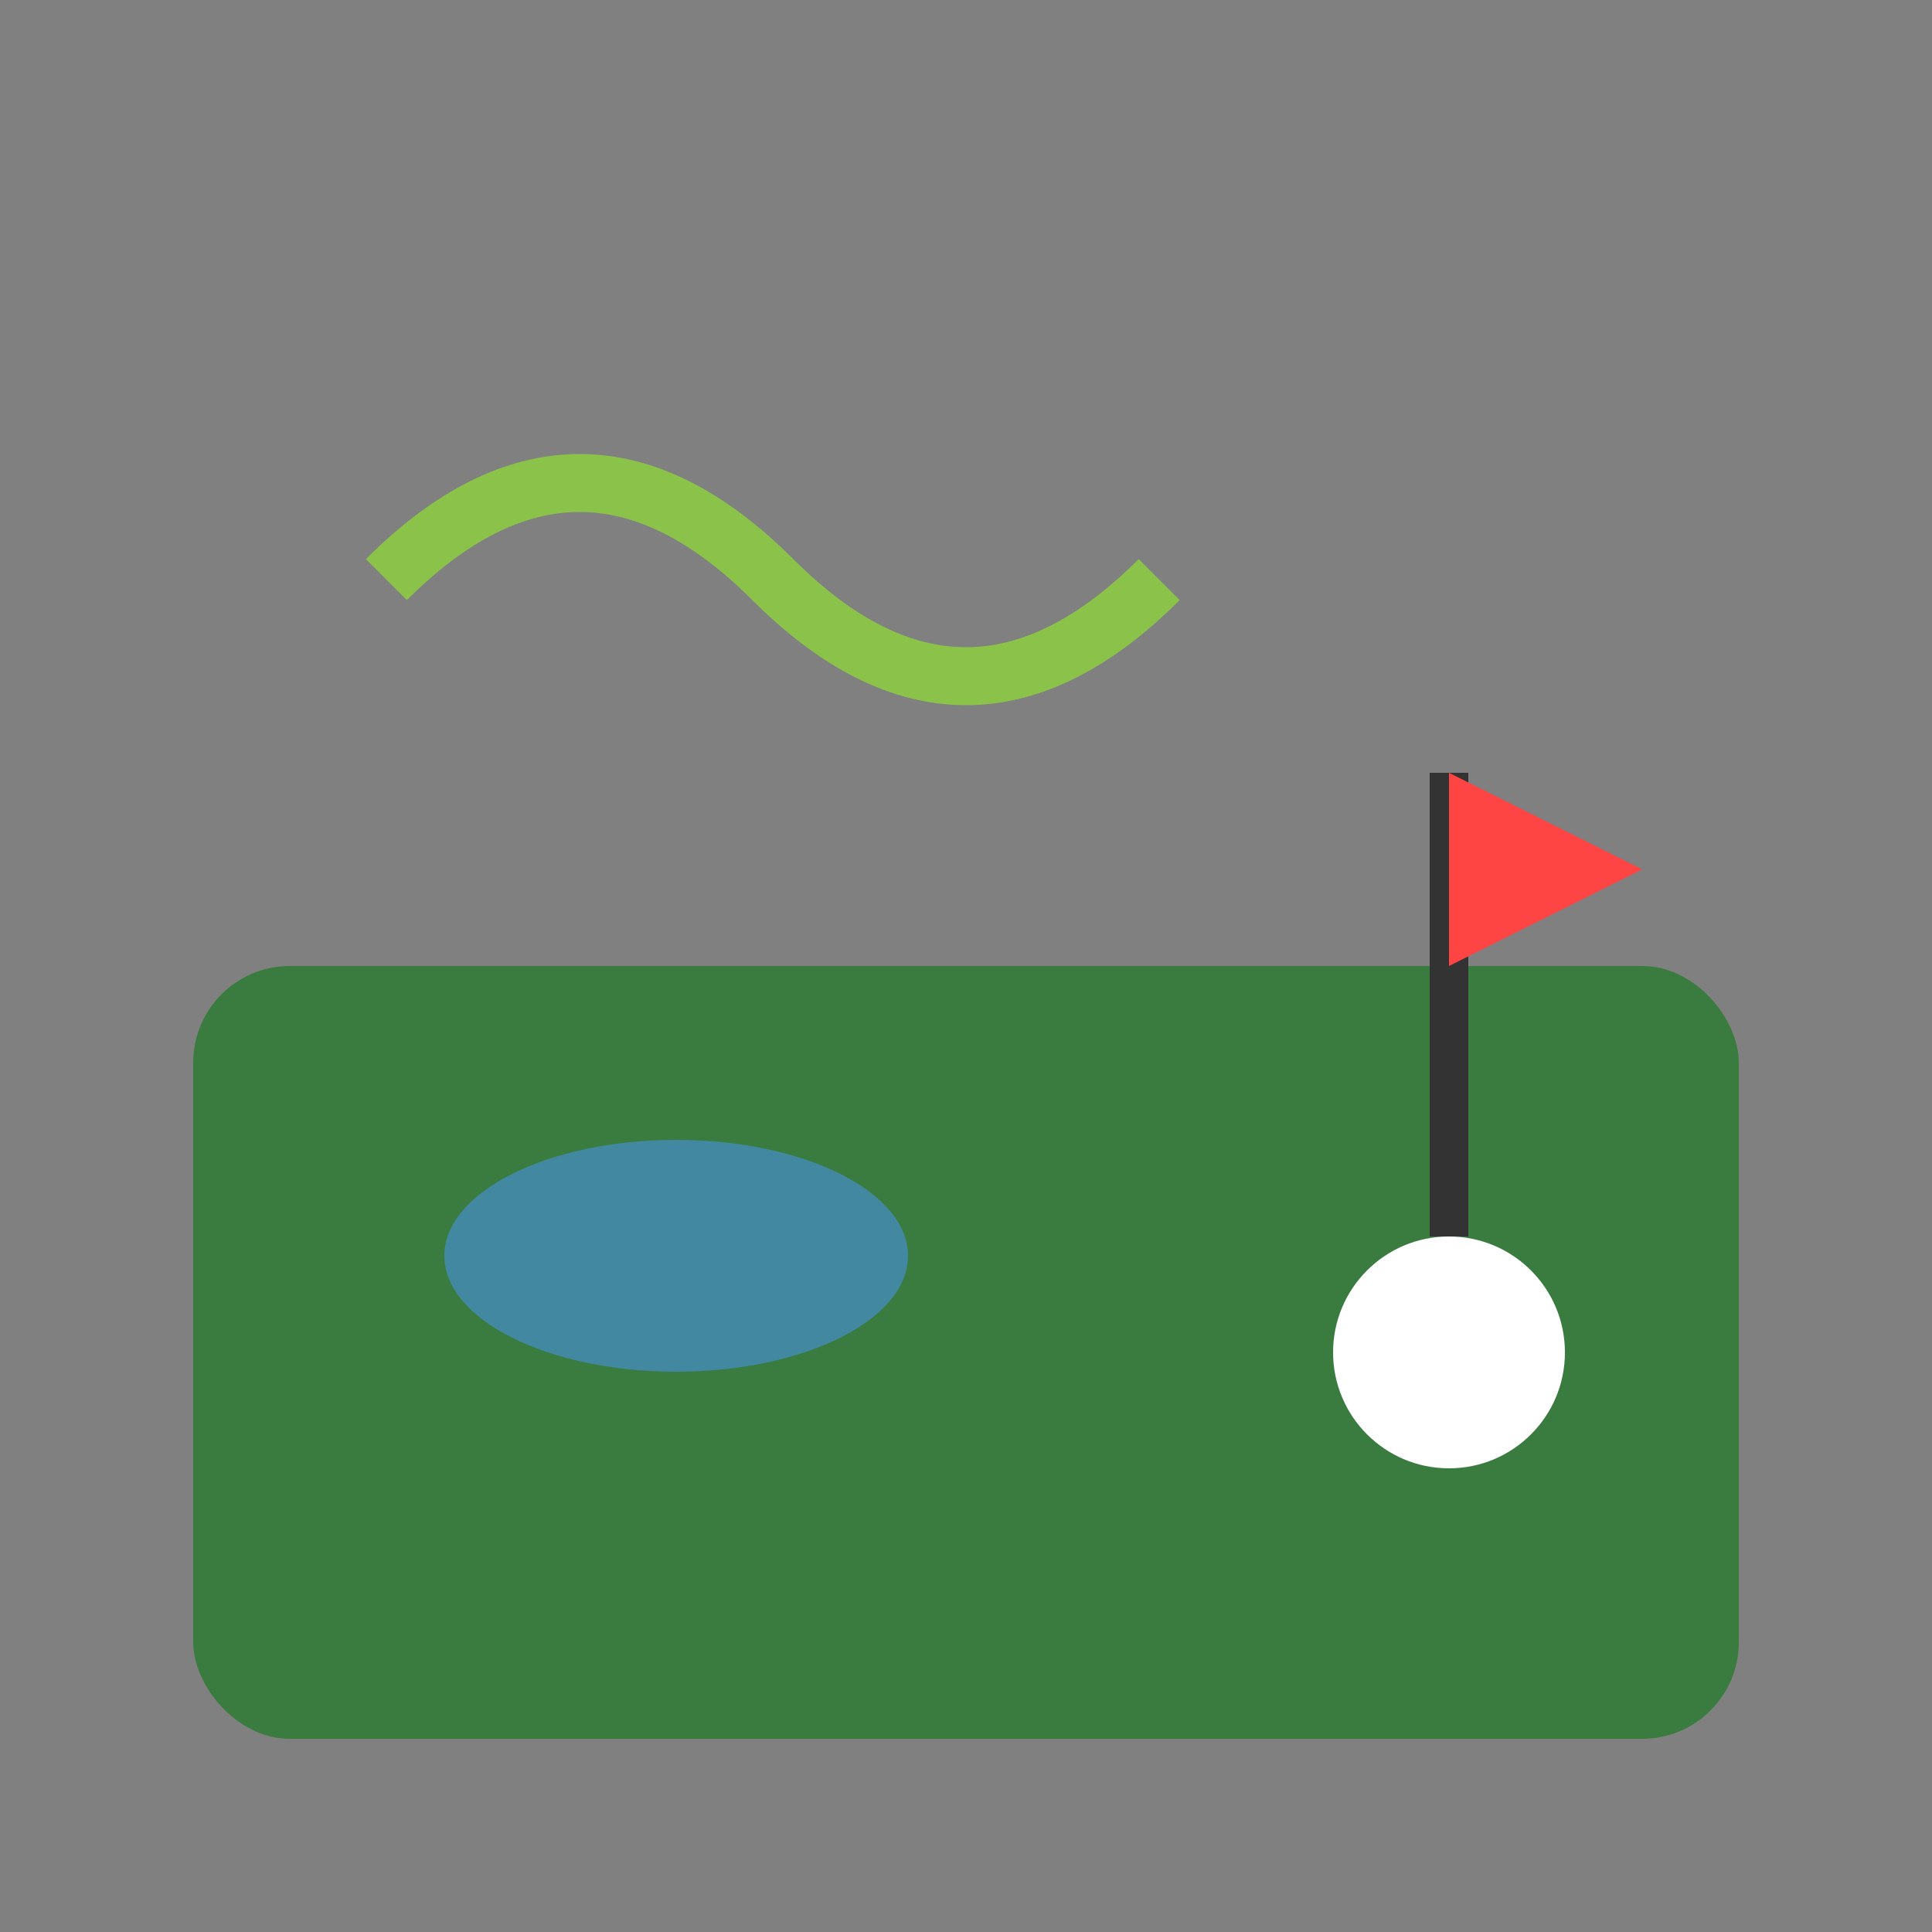
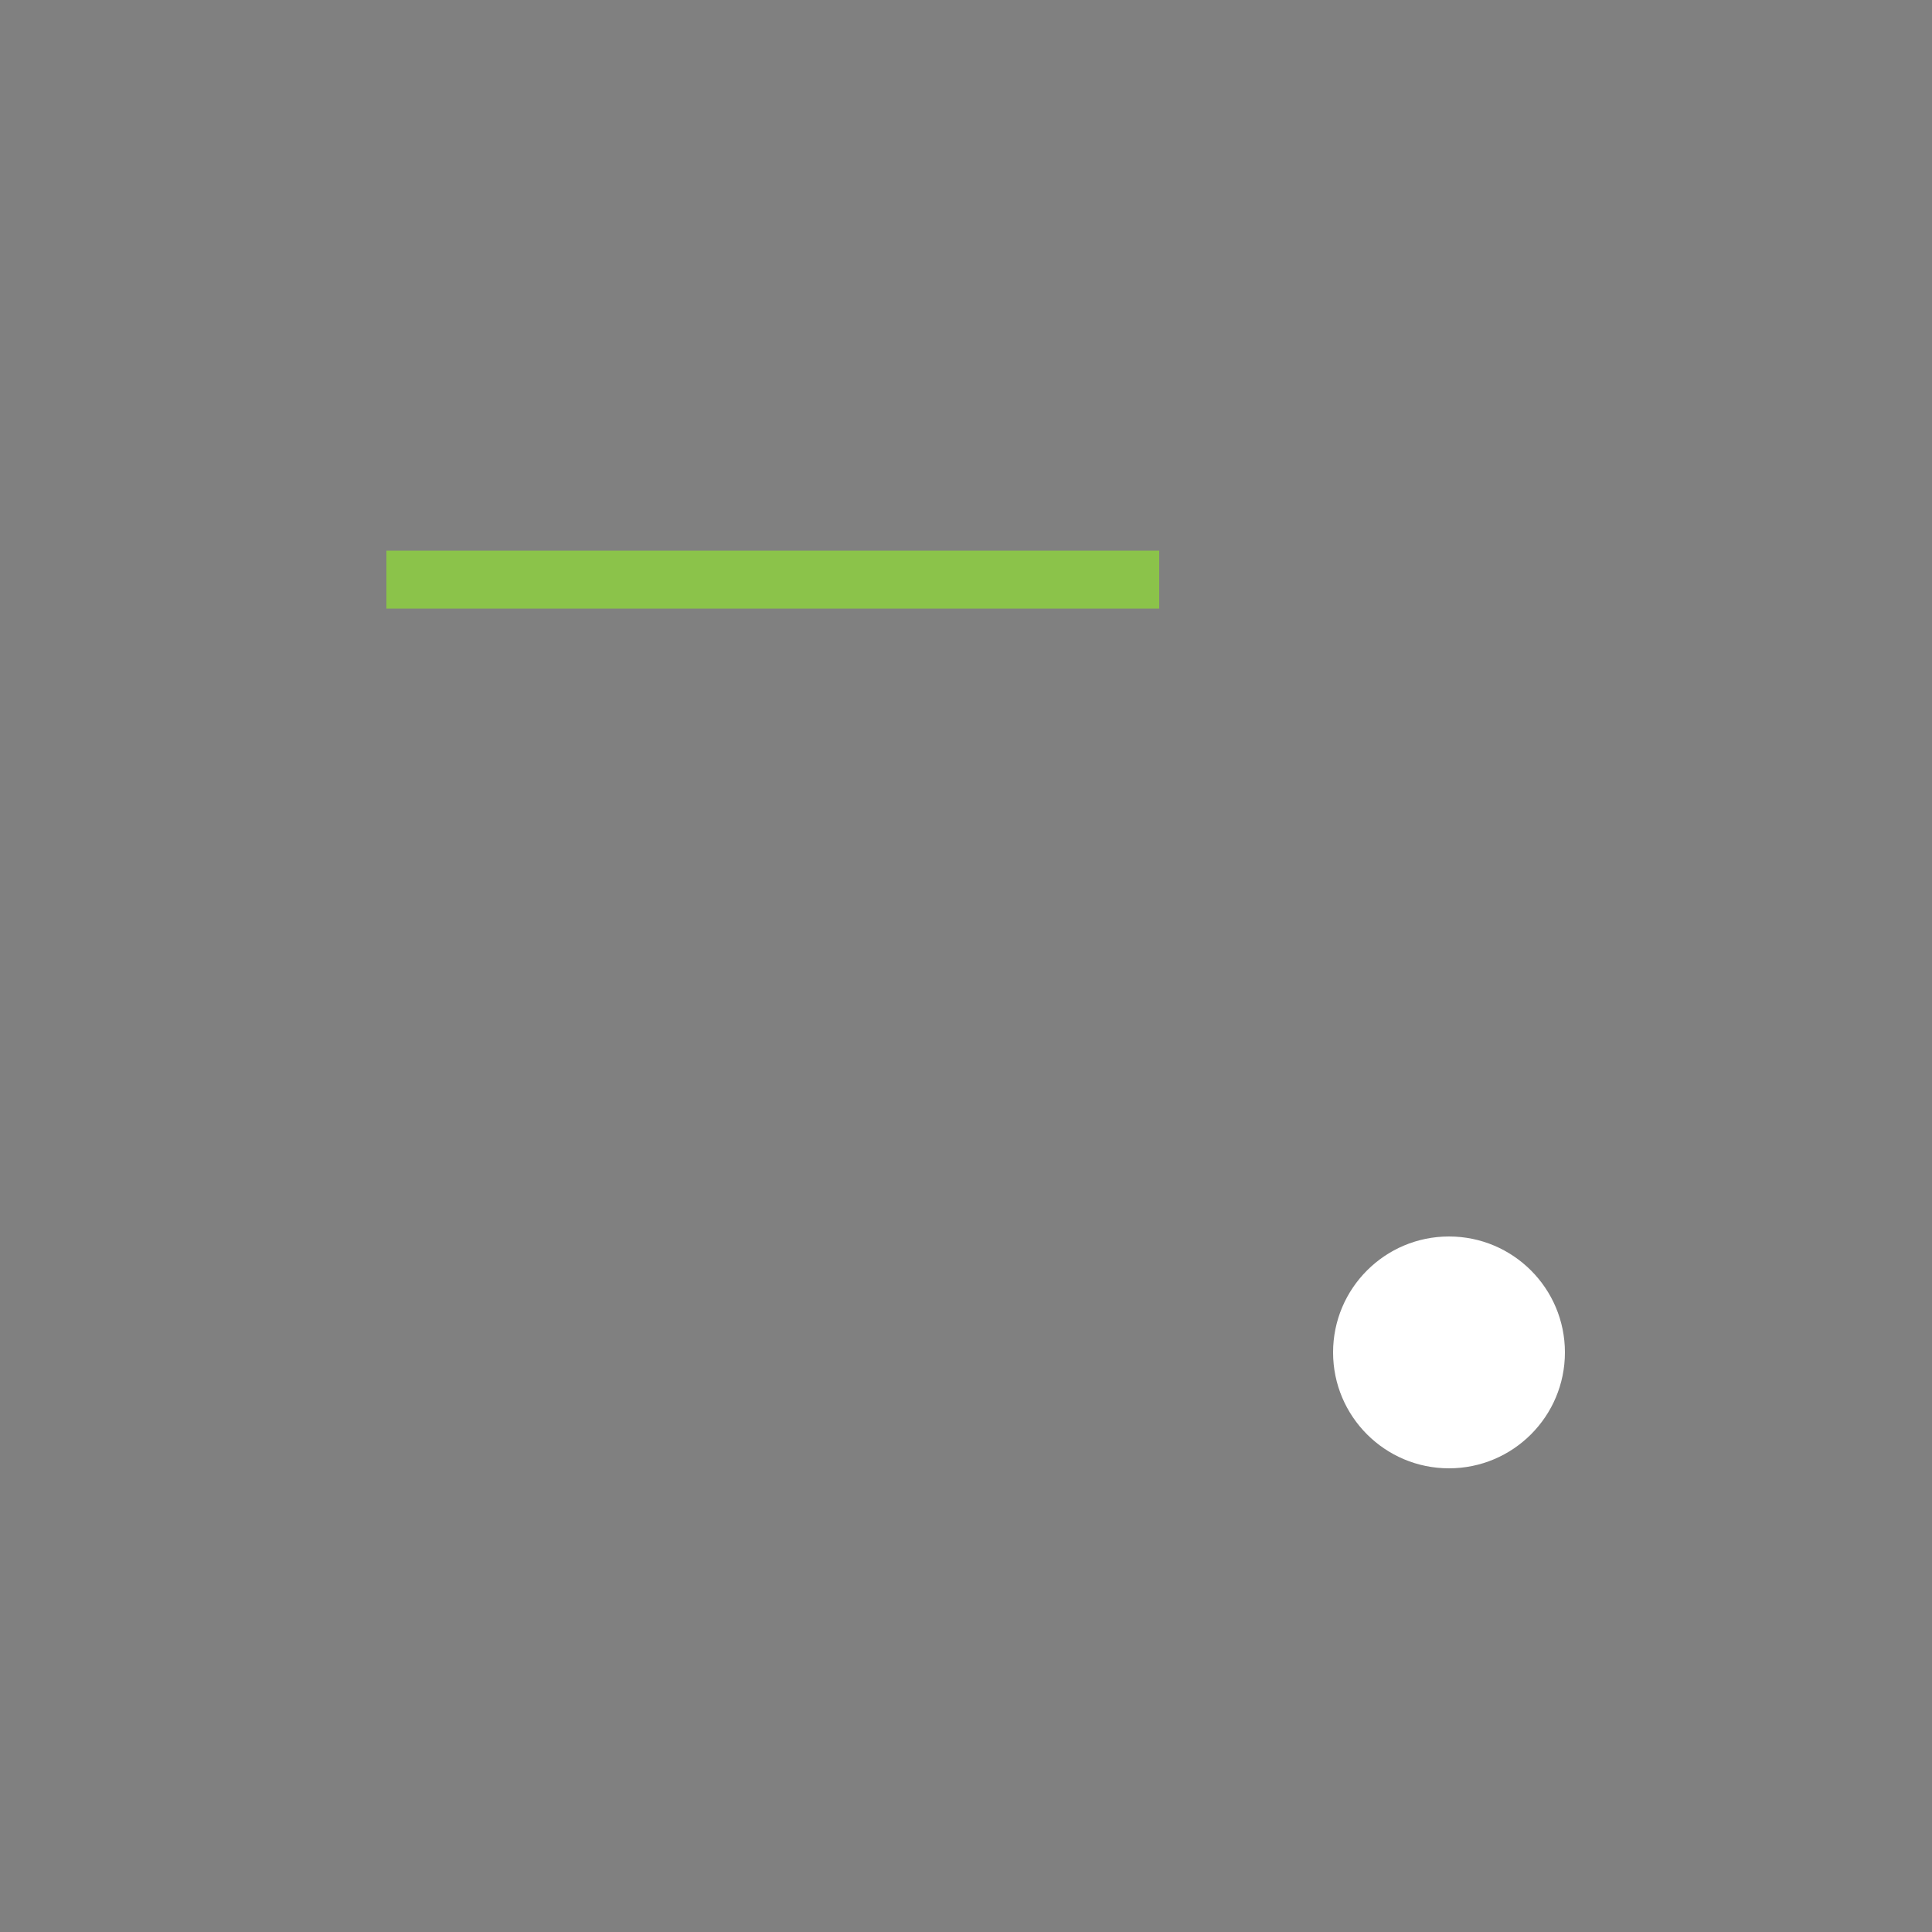
<svg xmlns="http://www.w3.org/2000/svg" viewBox="0 0 100 100">
  <rect x="0" y="0" width="100" height="100" fill="#808080" stroke="none" />
-   <rect x="10" y="50" width="80" height="40" fill="#3a7c3f" rx="5" />
  <circle cx="75" cy="70" r="6" fill="#ffffff" />
-   <line x1="75" y1="40" x2="75" y2="64" stroke="#333" stroke-width="2" />
-   <polygon points="75,40 85,45 75,50" fill="#ff4444" />
-   <ellipse cx="35" cy="65" rx="12" ry="6" fill="#4a90e2" opacity="0.6" />
-   <path d="M 20 30 Q 30 20, 40 30 T 60 30" stroke="#8bc34a" stroke-width="3" fill="none" />
+   <path d="M 20 30 T 60 30" stroke="#8bc34a" stroke-width="3" fill="none" />
</svg>